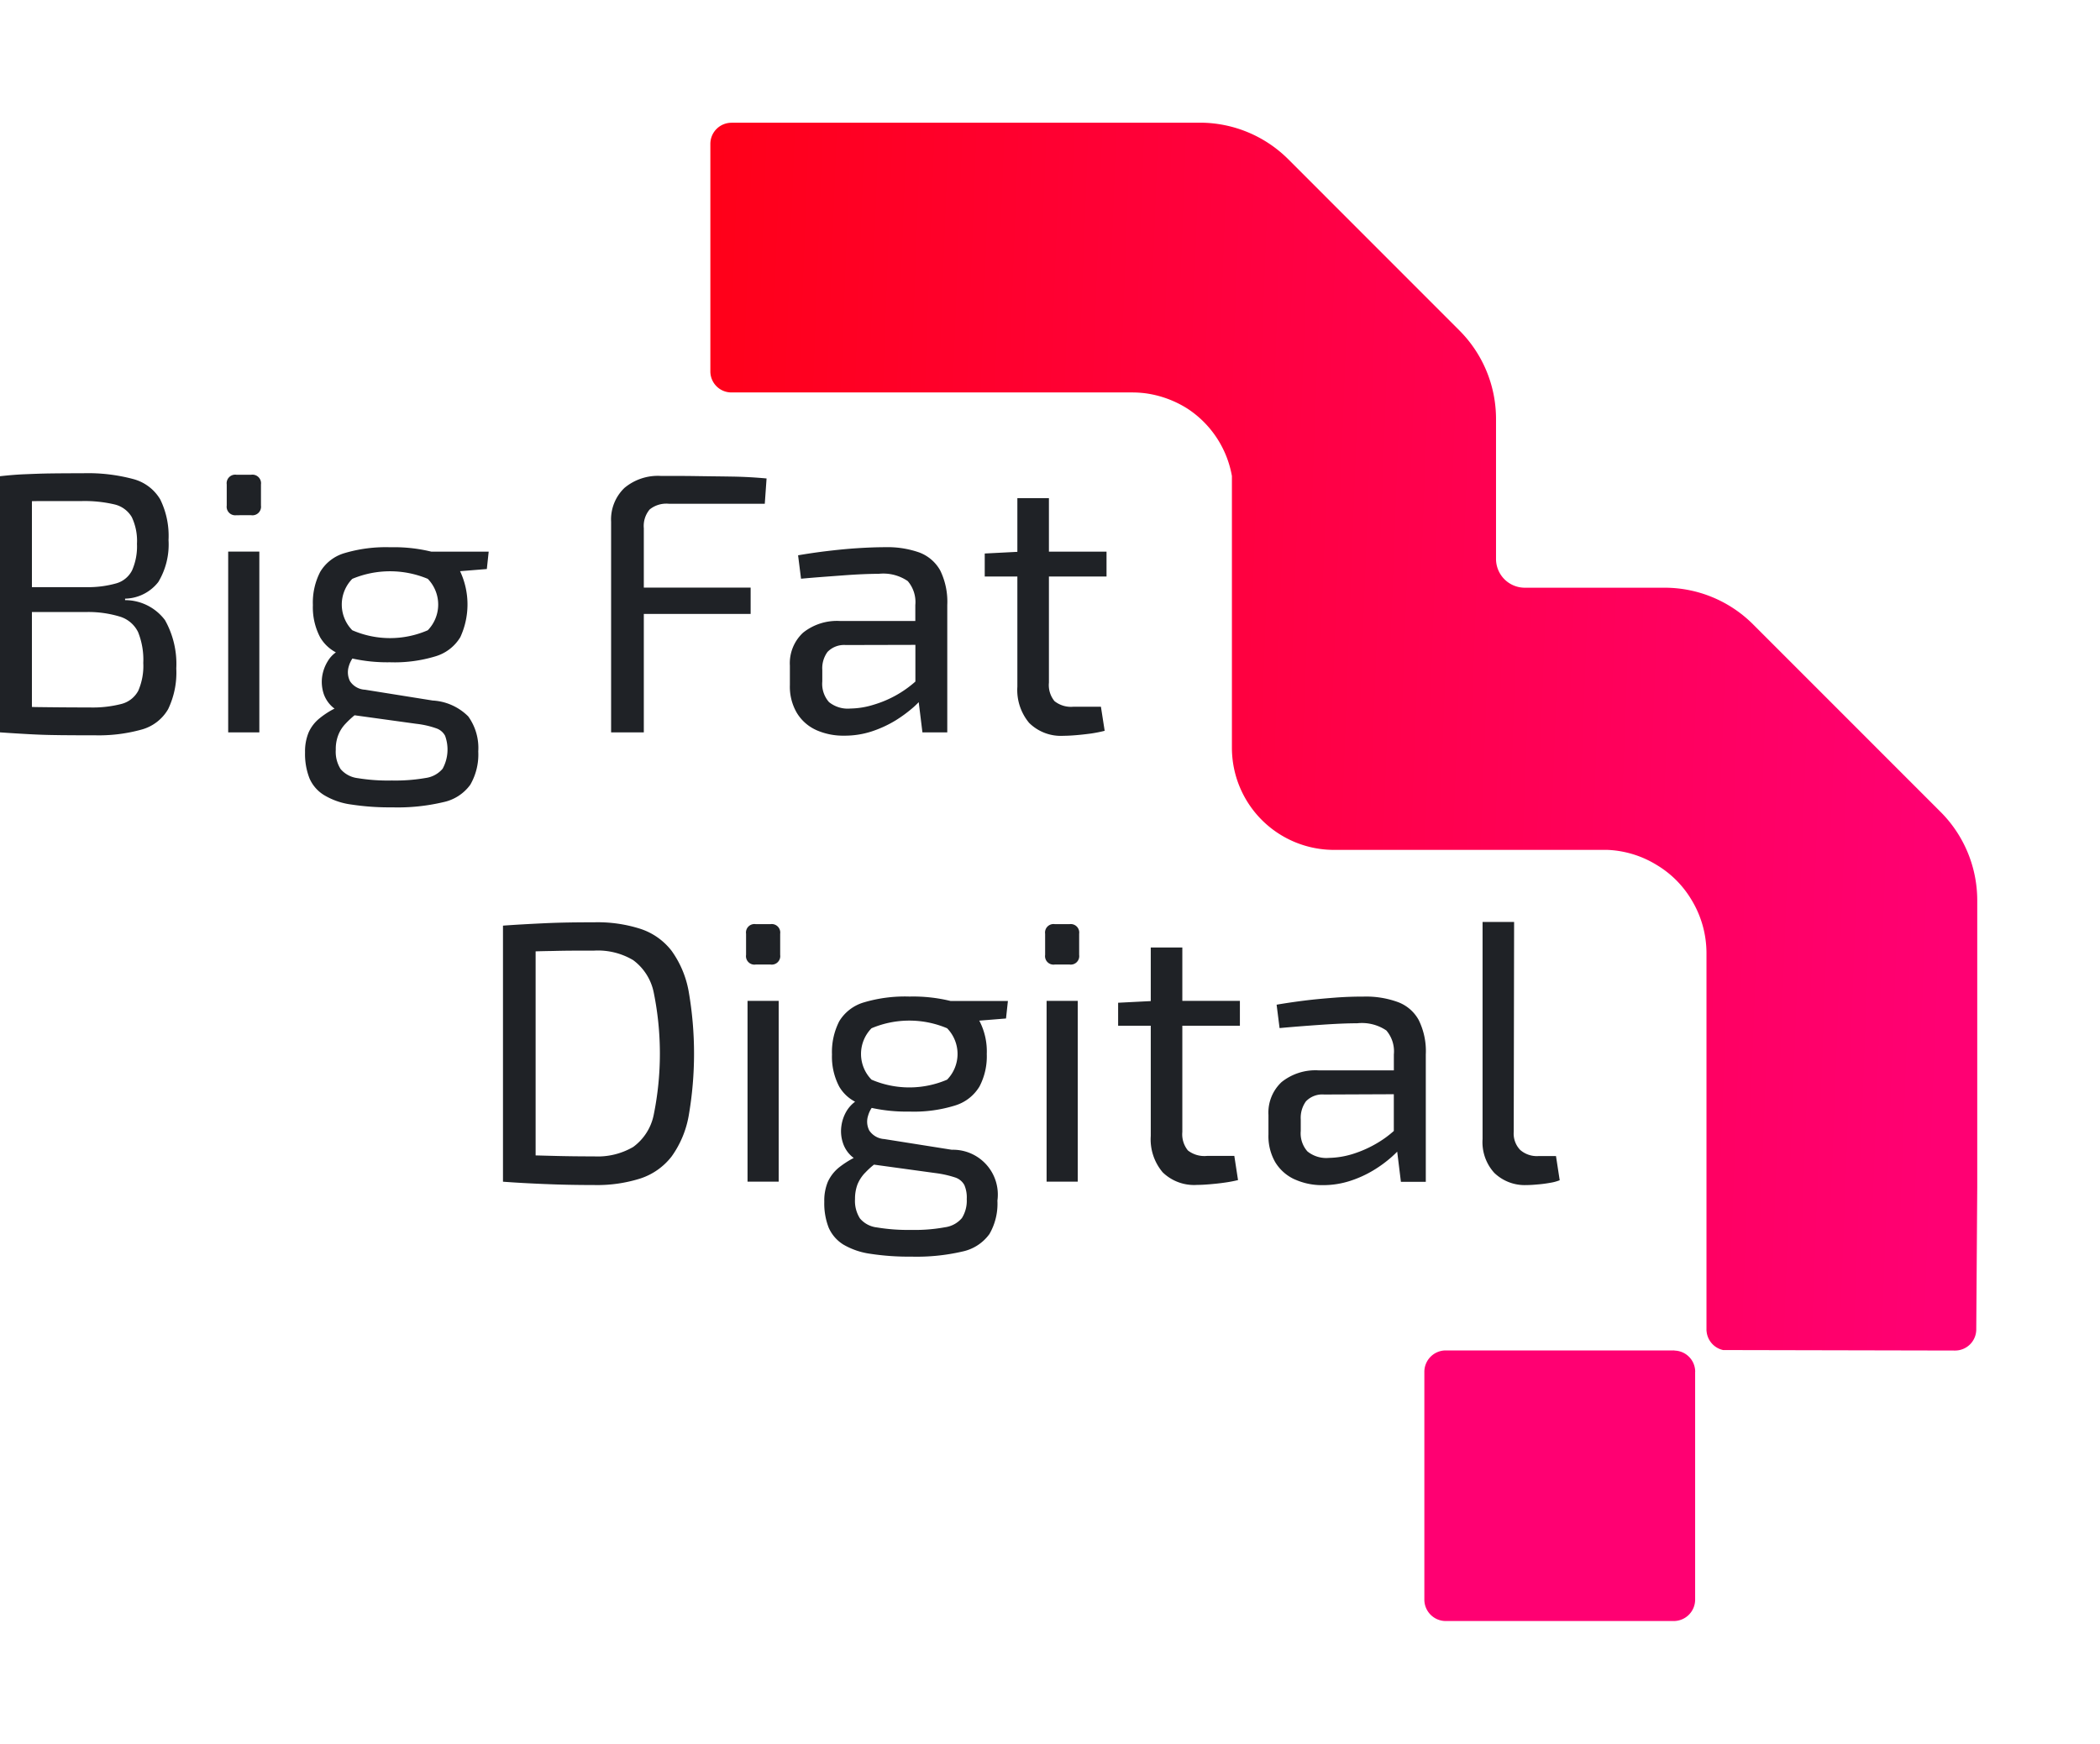
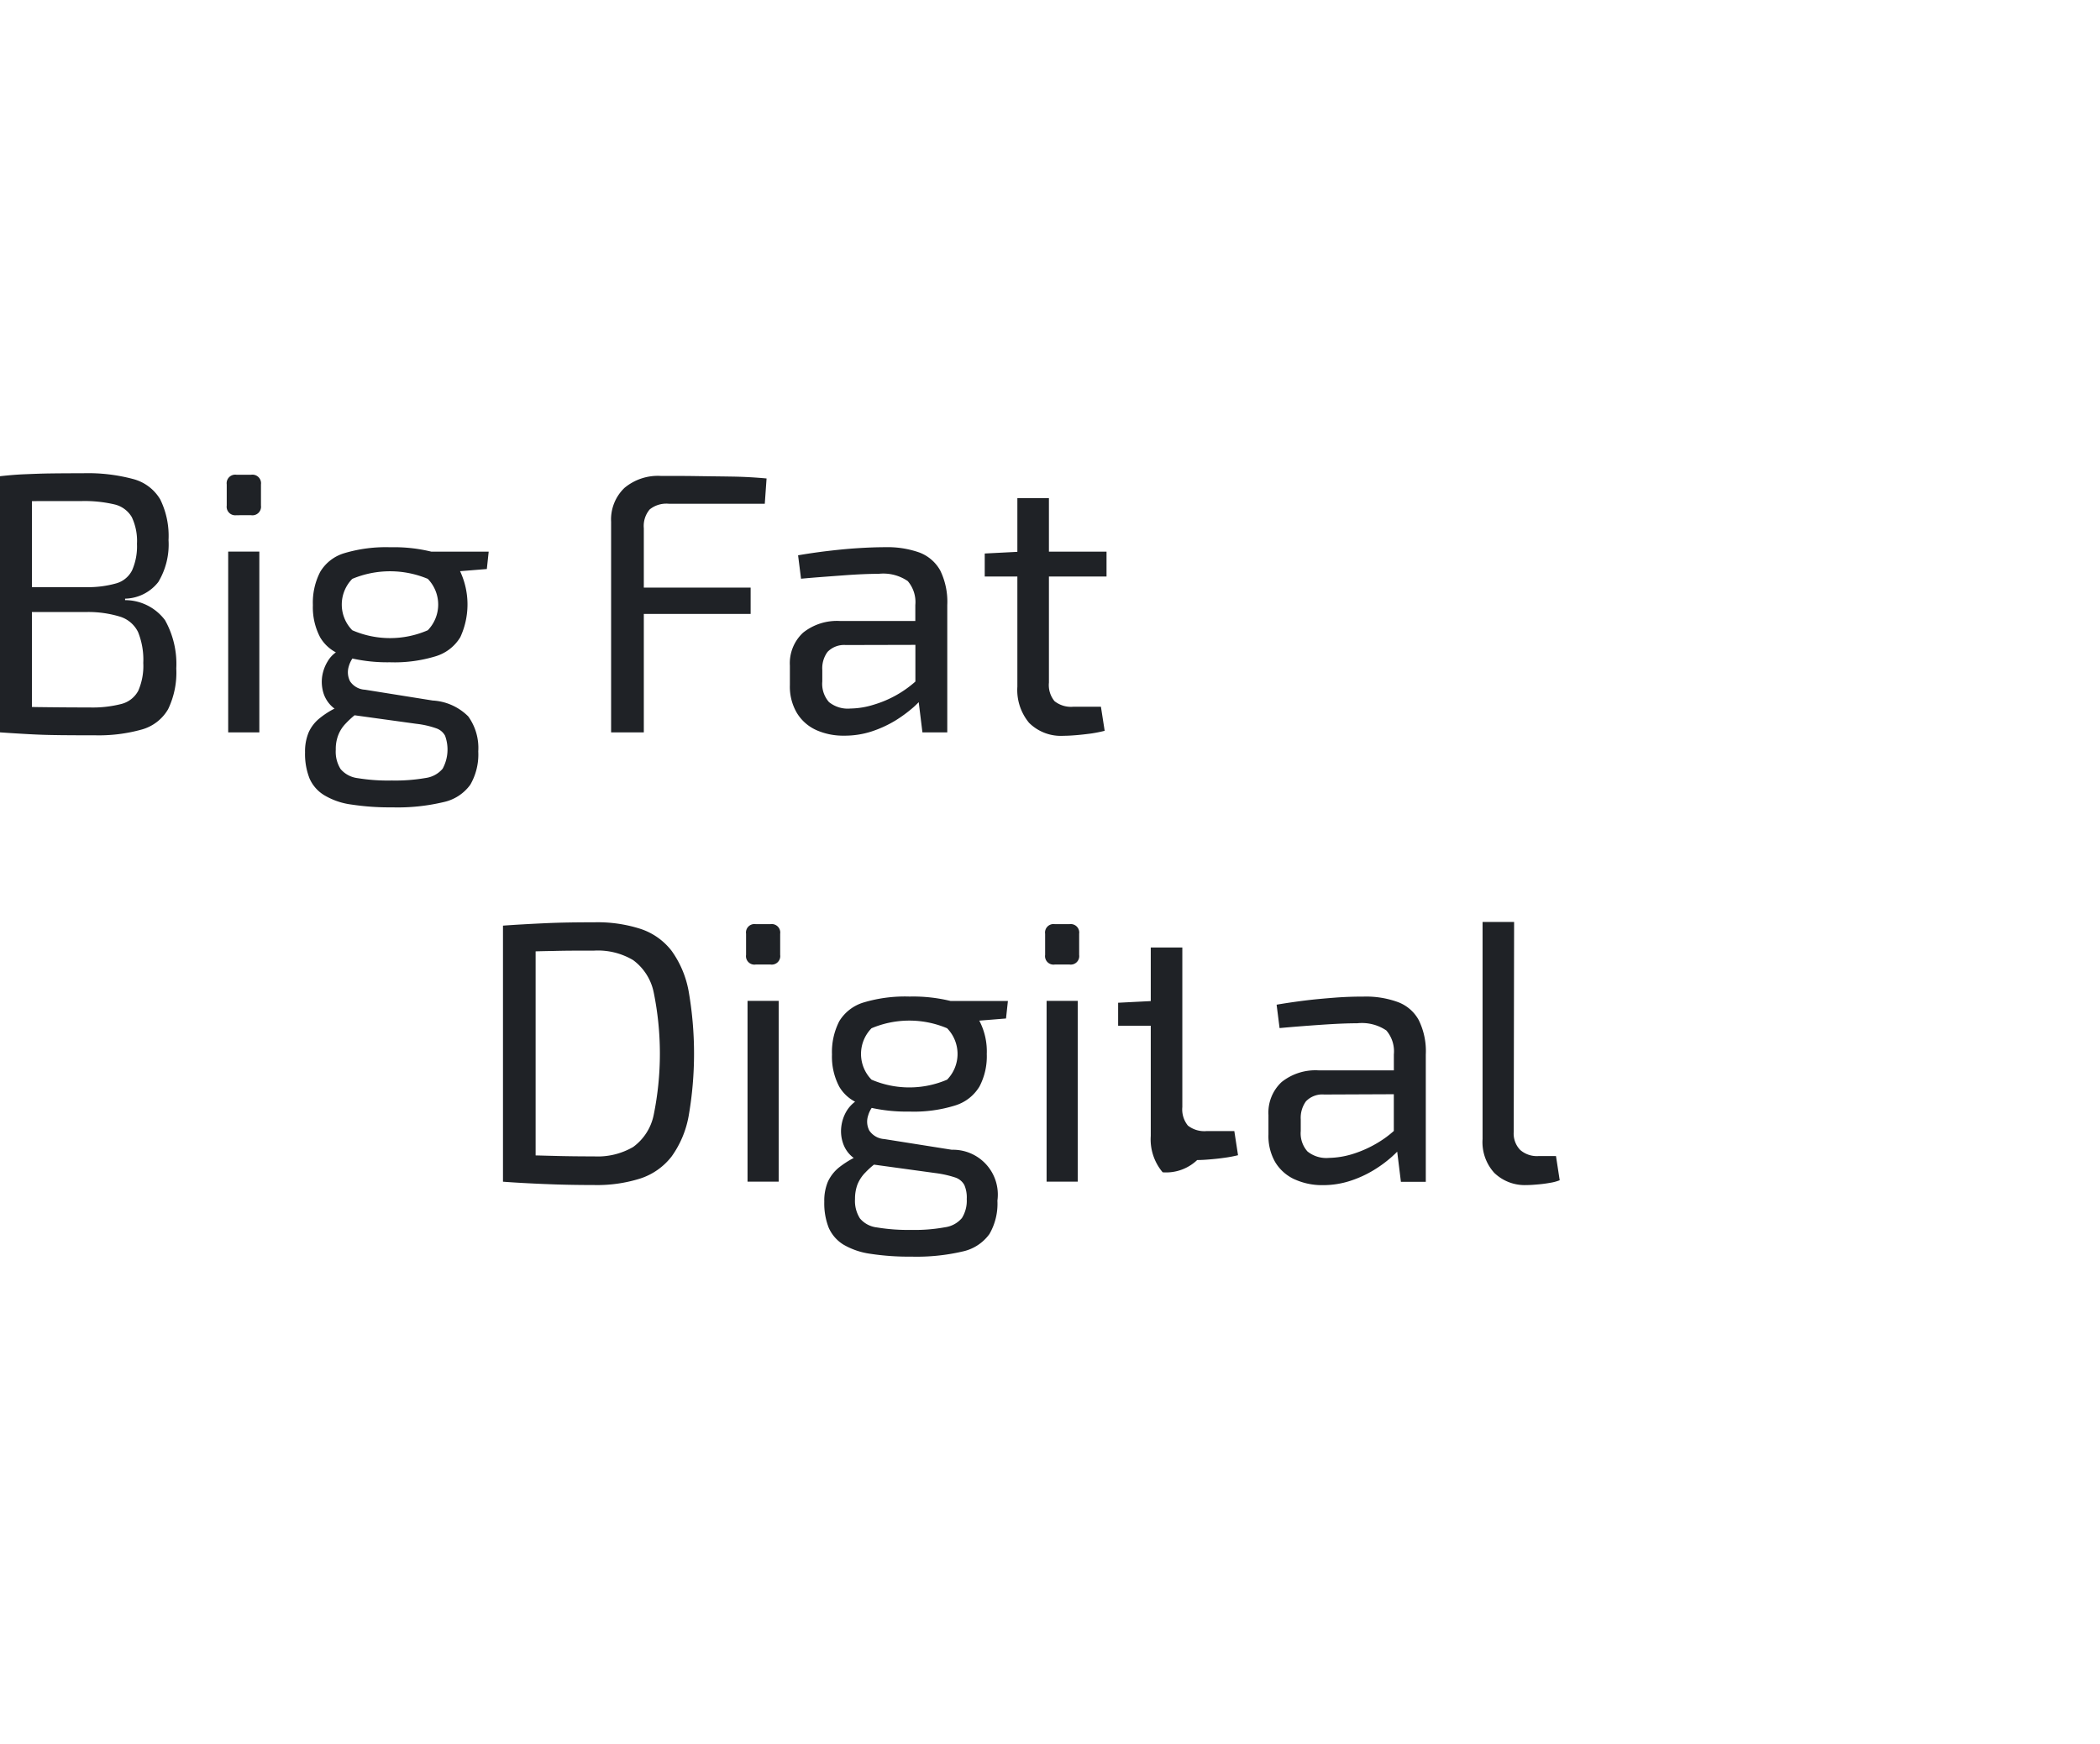
<svg xmlns="http://www.w3.org/2000/svg" width="153.914" height="127.81" viewBox="0 0 153.914 127.81">
  <defs>
    <linearGradient id="linear-gradient" x1="-0.277" y1="0.426" x2="0.977" y2="0.471" gradientUnits="objectBoundingBox">
      <stop offset="0" stop-color="red" />
      <stop offset="1" stop-color="#ff0073" />
    </linearGradient>
    <filter id="Path_303" x="43.057" y="0" width="110.857" height="107.975" filterUnits="userSpaceOnUse">
      <feOffset dy="3" input="SourceAlpha" />
      <feGaussianBlur stdDeviation="3" result="blur" />
      <feFlood flood-opacity="0.161" />
      <feComposite operator="in" in2="blur" />
      <feComposite in="SourceGraphic" />
    </filter>
    <filter id="Path_317" x="95.39" y="89.974" width="37.847" height="37.836" filterUnits="userSpaceOnUse">
      <feOffset dy="3" input="SourceAlpha" />
      <feGaussianBlur stdDeviation="3" result="blur-2" />
      <feFlood flood-opacity="0.161" />
      <feComposite operator="in" in2="blur-2" />
      <feComposite in="SourceGraphic" />
    </filter>
  </defs>
  <g id="logo-full" transform="translate(-194.258 -35.173)">
    <g transform="matrix(1, 0, 0, 1, 194.26, 35.17)" filter="url(#Path_303)">
-       <path id="Path_303-2" data-name="Path 303" d="M104.651-217.481a1.549,1.549,0,0,0-1.549,1.549h0v16.675a1.542,1.542,0,0,0,1.541,1.541h29.375a7.76,7.76,0,0,1,1,.065h0a7.694,7.694,0,0,1,3.054,1.123h0a7.453,7.453,0,0,1,3.256,4.935h0v19.917a7.485,7.485,0,0,0,7.484,7.484h20.054a7.456,7.456,0,0,1,3.587,1.1h0a7.365,7.365,0,0,1,2.557,2.556h0a7.523,7.523,0,0,1,1.1,3.919h0v27.61a.309.309,0,0,0,.007.086h0a1.549,1.549,0,0,0,1.21,1.383h0l17.014.036a1.551,1.551,0,0,0,1.542-1.556h0l.072-10.416v-21.017a9.171,9.171,0,0,0-2.686-6.484h0l-13.745-13.746a9.169,9.169,0,0,0-6.485-2.685H162.795a2.111,2.111,0,0,1-2.11-2.11h0v-10.256A9.172,9.172,0,0,0,158-202.26h0L145.464-214.8a9.17,9.17,0,0,0-6.485-2.686H104.651Z" transform="translate(-51.04 223.48)" fill="url(#linear-gradient)" />
-     </g>
+       </g>
    <g transform="matrix(1, 0, 0, 1, 194.26, 35.17)" filter="url(#Path_317)">
-       <path id="Path_317-2" data-name="Path 317" d="M-19.461-1.535v16.7a1.57,1.57,0,0,1-1.577,1.566H-37.731a1.57,1.57,0,0,1-1.577-1.566v-16.7A1.57,1.57,0,0,1-37.731-3.1h16.694a.191.191,0,0,1,.08.012,1.552,1.552,0,0,1,1.5,1.554" transform="translate(143.7 99.07)" fill="#ff0072" />
-     </g>
-     <path id="Union_7" data-name="Union 7" d="M5357.785,11080.81a5.373,5.373,0,0,1-1.974-.676,2.772,2.772,0,0,1-1.074-1.238,4.873,4.873,0,0,1-.322-1.9,3.6,3.6,0,0,1,.258-1.455,2.935,2.935,0,0,1,.812-1.051,7.108,7.108,0,0,1,1.09-.706c-.036-.022-.072-.051-.108-.078a2.229,2.229,0,0,1-.692-1.037,2.707,2.707,0,0,1-.108-1.21,2.9,2.9,0,0,1,.4-1.138,2.426,2.426,0,0,1,.606-.656,2.886,2.886,0,0,1-1.16-1.1,4.692,4.692,0,0,1-.534-2.361,4.95,4.95,0,0,1,.534-2.437,3.142,3.142,0,0,1,1.78-1.373,10.568,10.568,0,0,1,3.371-.435,11.546,11.546,0,0,1,3.009.325h4.2l-.139,1.282-1.966.159c.008.008.017.021.022.027a4.857,4.857,0,0,1,.534,2.422,4.745,4.745,0,0,1-.534,2.375,3.156,3.156,0,0,1-1.78,1.391,10.143,10.143,0,0,1-3.371.448,11.924,11.924,0,0,1-2.75-.268,2.024,2.024,0,0,0-.267.584,1.411,1.411,0,0,0,.092,1.074,1.432,1.432,0,0,0,1.1.625l4.947.784a3.284,3.284,0,0,1,3.343,3.727,4.443,4.443,0,0,1-.584,2.447,3.273,3.273,0,0,1-1.972,1.282,14.811,14.811,0,0,1-3.754.376A18.452,18.452,0,0,1,5357.785,11080.81Zm-.389-5.927a2.742,2.742,0,0,0-.548.843,3.011,3.011,0,0,0-.181,1.073,2.391,2.391,0,0,0,.361,1.419,1.9,1.9,0,0,0,1.246.661,13.68,13.68,0,0,0,2.505.181,12.148,12.148,0,0,0,2.486-.194,1.964,1.964,0,0,0,1.238-.676,2.4,2.4,0,0,0,.353-1.391,2.277,2.277,0,0,0-.178-1.031,1.187,1.187,0,0,0-.665-.548,7.642,7.642,0,0,0-1.44-.323l-4.516-.62A5.8,5.8,0,0,0,5357.4,11074.883Zm.481-10.6a2.687,2.687,0,0,0,0,3.766,7.023,7.023,0,0,0,5.54,0,2.7,2.7,0,0,0,0-3.766,7.113,7.113,0,0,0-5.54,0Zm45.664,10.62a3.342,3.342,0,0,1-.879-2.5v-15.912h2.311l-.028,15.393a1.725,1.725,0,0,0,.476,1.317,1.86,1.86,0,0,0,1.346.448h1.276l.272,1.771a3.127,3.127,0,0,1-.692.187,8.932,8.932,0,0,1-.929.122c-.317.03-.584.045-.8.045A3.209,3.209,0,0,1,5403.541,11074.9Zm-14.672.445a3.224,3.224,0,0,1-1.4-1.246,3.821,3.821,0,0,1-.5-2.03v-1.44a3.058,3.058,0,0,1,.965-2.408,3.974,3.974,0,0,1,2.708-.856h5.518v-1.168a2.351,2.351,0,0,0-.553-1.758,3.2,3.2,0,0,0-2.133-.525c-.692,0-1.557.036-2.6.108s-2.075.15-3.09.245l-.217-1.714c.62-.108,1.3-.208,2.03-.3s1.477-.158,2.241-.217,1.468-.078,2.125-.078a6.821,6.821,0,0,1,2.486.4,2.879,2.879,0,0,1,1.532,1.317,5.145,5.145,0,0,1,.52,2.528v9.33h-1.824l-.272-2.211c-.114.122-.245.242-.389.373a9.14,9.14,0,0,1-1.332.981,8.111,8.111,0,0,1-1.713.784,6.4,6.4,0,0,1-2.033.317A4.838,4.838,0,0,1,5388.868,11075.345Zm2.183-6.21a1.661,1.661,0,0,0-1.335.5,2.064,2.064,0,0,0-.381,1.326v.843a2,2,0,0,0,.489,1.5,2.2,2.2,0,0,0,1.577.476,6.271,6.271,0,0,0,1.724-.28,8.427,8.427,0,0,0,1.944-.885,7.488,7.488,0,0,0,1.087-.809v-2.692Zm-57.074,6.563c-1.1-.045-2.133-.1-3.112-.173v-18.766c.979-.072,2.016-.128,3.112-.179s2.292-.066,3.574-.066a10.276,10.276,0,0,1,3.415.489,4.747,4.747,0,0,1,2.261,1.607,7.29,7.29,0,0,1,1.246,2.959,26.642,26.642,0,0,1,0,9.142,7.294,7.294,0,0,1-1.246,2.961,4.78,4.78,0,0,1-2.261,1.607,10.481,10.481,0,0,1-3.415.49C5336.269,11075.771,5335.073,11075.748,5333.978,11075.7Zm-.72-2.1c.375.009.77.022,1.182.031.938.027,1.972.041,3.112.041a5.161,5.161,0,0,0,2.858-.692,3.849,3.849,0,0,0,1.5-2.339,22.453,22.453,0,0,0,0-9,3.9,3.9,0,0,0-1.5-2.35,5.046,5.046,0,0,0-2.858-.7c-1.124,0-2.133,0-3.034.027-.426.006-.843.014-1.26.028v14.961Zm45.958,1.238a3.739,3.739,0,0,1-.873-2.665v-8.075h-2.392v-1.686l2.392-.122v-3.927h2.314v3.912h4.219v1.822h-4.219v7.781a1.875,1.875,0,0,0,.409,1.359,1.951,1.951,0,0,0,1.391.4h2.01l.272,1.771a9.4,9.4,0,0,1-1.006.189c-.384.056-.756.092-1.118.122s-.648.042-.87.042A3.3,3.3,0,0,1,5379.215,11074.839Zm-8.507.687v-13.249h2.283v13.249Zm-21.919,0v-13.249h2.283v13.249Zm22.518-15.913a.621.621,0,0,1-.707-.706v-1.549a.621.621,0,0,1,.707-.706h1.087a.622.622,0,0,1,.7.706v1.549a.622.622,0,0,1-.7.706Zm-21.92,0a.62.62,0,0,1-.706-.706v-1.549a.62.62,0,0,1,.706-.706h1.087a.624.624,0,0,1,.707.706v1.549a.624.624,0,0,1-.707.706Zm-29.656-11.729a5.178,5.178,0,0,1-1.974-.685,2.7,2.7,0,0,1-1.074-1.231,4.89,4.89,0,0,1-.325-1.908,3.627,3.627,0,0,1,.261-1.454,2.785,2.785,0,0,1,.812-1.046,6.163,6.163,0,0,1,1.09-.706.94.94,0,0,1-.108-.078,2.281,2.281,0,0,1-.7-1.037,2.837,2.837,0,0,1-.105-1.21,2.97,2.97,0,0,1,.409-1.138,2.137,2.137,0,0,1,.6-.656,2.918,2.918,0,0,1-1.151-1.1,4.71,4.71,0,0,1-.534-2.361,4.91,4.91,0,0,1,.534-2.434,3.078,3.078,0,0,1,1.777-1.376,10.609,10.609,0,0,1,3.374-.432,11.473,11.473,0,0,1,3,.323h4.2l-.136,1.273-1.966.158a.391.391,0,0,0,.022.036,5.732,5.732,0,0,1,0,4.8,3.174,3.174,0,0,1-1.78,1.391,10.316,10.316,0,0,1-3.376.448,11.821,11.821,0,0,1-2.753-.275,2.048,2.048,0,0,0-.267.584,1.453,1.453,0,0,0,.094,1.082,1.4,1.4,0,0,0,1.1.62l4.956.792a4,4,0,0,1,2.608,1.165,3.951,3.951,0,0,1,.734,2.559,4.436,4.436,0,0,1-.584,2.447,3.266,3.266,0,0,1-1.972,1.276,14.508,14.508,0,0,1-3.754.382A18.448,18.448,0,0,1,5319.73,11047.883Zm-.4-5.927a2.516,2.516,0,0,0-.54.843,2.811,2.811,0,0,0-.181,1.073,2.376,2.376,0,0,0,.353,1.413,1.948,1.948,0,0,0,1.254.667,13.779,13.779,0,0,0,2.5.173,12.987,12.987,0,0,0,2.492-.187,1.978,1.978,0,0,0,1.232-.676,2.938,2.938,0,0,0,.178-2.422,1.159,1.159,0,0,0-.662-.545,6.609,6.609,0,0,0-1.446-.326l-4.524-.625A6.694,6.694,0,0,0,5319.333,11041.956Zm.489-10.609a2.687,2.687,0,0,0,0,3.766,6.933,6.933,0,0,0,5.534,0,2.707,2.707,0,0,0,0-3.766,7.168,7.168,0,0,0-5.534,0Zm49.618,10.568a3.759,3.759,0,0,1-.873-2.665v-8.075h-2.392v-1.686l2.392-.122v-3.933h2.313v3.918h4.222v1.822h-4.222v7.778a1.857,1.857,0,0,0,.409,1.356,1.937,1.937,0,0,0,1.394.409h2.008l.275,1.766a10.039,10.039,0,0,1-1.01.2c-.381.05-.75.092-1.118.122s-.648.042-.871.042A3.305,3.305,0,0,1,5369.44,11041.915Zm-15.64.5a3.183,3.183,0,0,1-1.4-1.254,3.784,3.784,0,0,1-.506-2.024v-1.441a3.046,3.046,0,0,1,.968-2.405,3.975,3.975,0,0,1,2.709-.856h5.517v-1.168a2.361,2.361,0,0,0-.556-1.758,3.169,3.169,0,0,0-2.13-.531c-.693,0-1.558.036-2.6.114s-2.075.15-3.09.245l-.217-1.716q.93-.163,2.033-.3c.726-.086,1.477-.167,2.242-.217s1.468-.078,2.125-.078a7.011,7.011,0,0,1,2.483.387,2.934,2.934,0,0,1,1.535,1.318,5.234,5.234,0,0,1,.517,2.536v9.33h-1.821l-.272-2.214c-.117.123-.245.245-.39.376a10.121,10.121,0,0,1-1.332.979,8.464,8.464,0,0,1-1.716.787,6.38,6.38,0,0,1-2.03.314A4.846,4.846,0,0,1,5353.8,11042.418Zm2.183-6.219a1.689,1.689,0,0,0-1.332.507,2.025,2.025,0,0,0-.381,1.318v.842a2.018,2.018,0,0,0,.49,1.514,2.193,2.193,0,0,0,1.577.473,5.967,5.967,0,0,0,1.722-.287,8.03,8.03,0,0,0,3.034-1.69v-2.689Zm-57.805,6.6c-.771-.006-1.485-.036-2.133-.072s-1.332-.078-2.044-.128v-18.771c.64-.072,1.238-.122,1.813-.145s1.2-.05,1.874-.059,1.482-.014,2.406-.014a12.832,12.832,0,0,1,3.674.426,3.271,3.271,0,0,1,1.974,1.484,6.061,6.061,0,0,1,.612,2.987,5.333,5.333,0,0,1-.75,3.075,3.173,3.173,0,0,1-2.434,1.219v.108a3.663,3.663,0,0,1,2.926,1.468,6.555,6.555,0,0,1,.826,3.538,6.175,6.175,0,0,1-.6,2.989,3.225,3.225,0,0,1-1.918,1.484,11.712,11.712,0,0,1-3.471.426C5299.872,11042.815,5298.948,11042.808,5298.178,11042.8Zm-1.838-2.061c.1,0,.208.008.317.008,1.11.015,2.414.028,3.9.028a8.447,8.447,0,0,0,2.355-.259,1.946,1.946,0,0,0,1.224-.965,4.534,4.534,0,0,0,.367-2.038,5.416,5.416,0,0,0-.381-2.262,2.193,2.193,0,0,0-1.282-1.117,7.974,7.974,0,0,0-2.441-.354h-4.058v6.958Zm4.027-8.779a7.617,7.617,0,0,0,2.161-.281,1.867,1.867,0,0,0,1.154-.951,4.364,4.364,0,0,0,.359-1.943,4.077,4.077,0,0,0-.381-1.961,2,2,0,0,0-1.268-.929,9.6,9.6,0,0,0-2.405-.245h-2.392c-.454,0-.871,0-1.254.009v6.3Zm38.425,10.64v-15.423a3.2,3.2,0,0,1,.979-2.492,3.816,3.816,0,0,1,2.642-.879c.865,0,1.744,0,2.636.014s1.766.022,2.637.036,1.708.064,2.5.137l-.131,1.853h-7.044a1.946,1.946,0,0,0-1.391.417,1.874,1.874,0,0,0-.431,1.376v4.353h7.829v1.93h-7.829v8.68Zm-28.065,0v-13.246h2.283v13.246Zm.6-15.913a.626.626,0,0,1-.707-.706v-1.549a.628.628,0,0,1,.707-.712h1.087a.631.631,0,0,1,.715.712v1.549a.629.629,0,0,1-.715.706Z" transform="translate(-5099.743 -10953.753)" fill="#1f2226" />
+       </g>
+     <path id="Union_7" data-name="Union 7" d="M5357.785,11080.81a5.373,5.373,0,0,1-1.974-.676,2.772,2.772,0,0,1-1.074-1.238,4.873,4.873,0,0,1-.322-1.9,3.6,3.6,0,0,1,.258-1.455,2.935,2.935,0,0,1,.812-1.051,7.108,7.108,0,0,1,1.09-.706c-.036-.022-.072-.051-.108-.078a2.229,2.229,0,0,1-.692-1.037,2.707,2.707,0,0,1-.108-1.21,2.9,2.9,0,0,1,.4-1.138,2.426,2.426,0,0,1,.606-.656,2.886,2.886,0,0,1-1.16-1.1,4.692,4.692,0,0,1-.534-2.361,4.95,4.95,0,0,1,.534-2.437,3.142,3.142,0,0,1,1.78-1.373,10.568,10.568,0,0,1,3.371-.435,11.546,11.546,0,0,1,3.009.325h4.2l-.139,1.282-1.966.159c.008.008.017.021.022.027a4.857,4.857,0,0,1,.534,2.422,4.745,4.745,0,0,1-.534,2.375,3.156,3.156,0,0,1-1.78,1.391,10.143,10.143,0,0,1-3.371.448,11.924,11.924,0,0,1-2.75-.268,2.024,2.024,0,0,0-.267.584,1.411,1.411,0,0,0,.092,1.074,1.432,1.432,0,0,0,1.1.625l4.947.784a3.284,3.284,0,0,1,3.343,3.727,4.443,4.443,0,0,1-.584,2.447,3.273,3.273,0,0,1-1.972,1.282,14.811,14.811,0,0,1-3.754.376A18.452,18.452,0,0,1,5357.785,11080.81Zm-.389-5.927a2.742,2.742,0,0,0-.548.843,3.011,3.011,0,0,0-.181,1.073,2.391,2.391,0,0,0,.361,1.419,1.9,1.9,0,0,0,1.246.661,13.68,13.68,0,0,0,2.505.181,12.148,12.148,0,0,0,2.486-.194,1.964,1.964,0,0,0,1.238-.676,2.4,2.4,0,0,0,.353-1.391,2.277,2.277,0,0,0-.178-1.031,1.187,1.187,0,0,0-.665-.548,7.642,7.642,0,0,0-1.44-.323l-4.516-.62A5.8,5.8,0,0,0,5357.4,11074.883Zm.481-10.6a2.687,2.687,0,0,0,0,3.766,7.023,7.023,0,0,0,5.54,0,2.7,2.7,0,0,0,0-3.766,7.113,7.113,0,0,0-5.54,0Zm45.664,10.62a3.342,3.342,0,0,1-.879-2.5v-15.912h2.311l-.028,15.393a1.725,1.725,0,0,0,.476,1.317,1.86,1.86,0,0,0,1.346.448h1.276l.272,1.771a3.127,3.127,0,0,1-.692.187,8.932,8.932,0,0,1-.929.122c-.317.03-.584.045-.8.045A3.209,3.209,0,0,1,5403.541,11074.9Zm-14.672.445a3.224,3.224,0,0,1-1.4-1.246,3.821,3.821,0,0,1-.5-2.03v-1.44a3.058,3.058,0,0,1,.965-2.408,3.974,3.974,0,0,1,2.708-.856h5.518v-1.168a2.351,2.351,0,0,0-.553-1.758,3.2,3.2,0,0,0-2.133-.525c-.692,0-1.557.036-2.6.108s-2.075.15-3.09.245l-.217-1.714c.62-.108,1.3-.208,2.03-.3s1.477-.158,2.241-.217,1.468-.078,2.125-.078a6.821,6.821,0,0,1,2.486.4,2.879,2.879,0,0,1,1.532,1.317,5.145,5.145,0,0,1,.52,2.528v9.33h-1.824l-.272-2.211c-.114.122-.245.242-.389.373a9.14,9.14,0,0,1-1.332.981,8.111,8.111,0,0,1-1.713.784,6.4,6.4,0,0,1-2.033.317A4.838,4.838,0,0,1,5388.868,11075.345Zm2.183-6.21a1.661,1.661,0,0,0-1.335.5,2.064,2.064,0,0,0-.381,1.326v.843a2,2,0,0,0,.489,1.5,2.2,2.2,0,0,0,1.577.476,6.271,6.271,0,0,0,1.724-.28,8.427,8.427,0,0,0,1.944-.885,7.488,7.488,0,0,0,1.087-.809v-2.692Zm-57.074,6.563c-1.1-.045-2.133-.1-3.112-.173v-18.766c.979-.072,2.016-.128,3.112-.179s2.292-.066,3.574-.066a10.276,10.276,0,0,1,3.415.489,4.747,4.747,0,0,1,2.261,1.607,7.29,7.29,0,0,1,1.246,2.959,26.642,26.642,0,0,1,0,9.142,7.294,7.294,0,0,1-1.246,2.961,4.78,4.78,0,0,1-2.261,1.607,10.481,10.481,0,0,1-3.415.49C5336.269,11075.771,5335.073,11075.748,5333.978,11075.7Zm-.72-2.1c.375.009.77.022,1.182.031.938.027,1.972.041,3.112.041a5.161,5.161,0,0,0,2.858-.692,3.849,3.849,0,0,0,1.5-2.339,22.453,22.453,0,0,0,0-9,3.9,3.9,0,0,0-1.5-2.35,5.046,5.046,0,0,0-2.858-.7c-1.124,0-2.133,0-3.034.027-.426.006-.843.014-1.26.028v14.961Zm45.958,1.238a3.739,3.739,0,0,1-.873-2.665v-8.075h-2.392v-1.686l2.392-.122v-3.927h2.314v3.912h4.219h-4.219v7.781a1.875,1.875,0,0,0,.409,1.359,1.951,1.951,0,0,0,1.391.4h2.01l.272,1.771a9.4,9.4,0,0,1-1.006.189c-.384.056-.756.092-1.118.122s-.648.042-.87.042A3.3,3.3,0,0,1,5379.215,11074.839Zm-8.507.687v-13.249h2.283v13.249Zm-21.919,0v-13.249h2.283v13.249Zm22.518-15.913a.621.621,0,0,1-.707-.706v-1.549a.621.621,0,0,1,.707-.706h1.087a.622.622,0,0,1,.7.706v1.549a.622.622,0,0,1-.7.706Zm-21.92,0a.62.62,0,0,1-.706-.706v-1.549a.62.62,0,0,1,.706-.706h1.087a.624.624,0,0,1,.707.706v1.549a.624.624,0,0,1-.707.706Zm-29.656-11.729a5.178,5.178,0,0,1-1.974-.685,2.7,2.7,0,0,1-1.074-1.231,4.89,4.89,0,0,1-.325-1.908,3.627,3.627,0,0,1,.261-1.454,2.785,2.785,0,0,1,.812-1.046,6.163,6.163,0,0,1,1.09-.706.94.94,0,0,1-.108-.078,2.281,2.281,0,0,1-.7-1.037,2.837,2.837,0,0,1-.105-1.21,2.97,2.97,0,0,1,.409-1.138,2.137,2.137,0,0,1,.6-.656,2.918,2.918,0,0,1-1.151-1.1,4.71,4.71,0,0,1-.534-2.361,4.91,4.91,0,0,1,.534-2.434,3.078,3.078,0,0,1,1.777-1.376,10.609,10.609,0,0,1,3.374-.432,11.473,11.473,0,0,1,3,.323h4.2l-.136,1.273-1.966.158a.391.391,0,0,0,.022.036,5.732,5.732,0,0,1,0,4.8,3.174,3.174,0,0,1-1.78,1.391,10.316,10.316,0,0,1-3.376.448,11.821,11.821,0,0,1-2.753-.275,2.048,2.048,0,0,0-.267.584,1.453,1.453,0,0,0,.094,1.082,1.4,1.4,0,0,0,1.1.62l4.956.792a4,4,0,0,1,2.608,1.165,3.951,3.951,0,0,1,.734,2.559,4.436,4.436,0,0,1-.584,2.447,3.266,3.266,0,0,1-1.972,1.276,14.508,14.508,0,0,1-3.754.382A18.448,18.448,0,0,1,5319.73,11047.883Zm-.4-5.927a2.516,2.516,0,0,0-.54.843,2.811,2.811,0,0,0-.181,1.073,2.376,2.376,0,0,0,.353,1.413,1.948,1.948,0,0,0,1.254.667,13.779,13.779,0,0,0,2.5.173,12.987,12.987,0,0,0,2.492-.187,1.978,1.978,0,0,0,1.232-.676,2.938,2.938,0,0,0,.178-2.422,1.159,1.159,0,0,0-.662-.545,6.609,6.609,0,0,0-1.446-.326l-4.524-.625A6.694,6.694,0,0,0,5319.333,11041.956Zm.489-10.609a2.687,2.687,0,0,0,0,3.766,6.933,6.933,0,0,0,5.534,0,2.707,2.707,0,0,0,0-3.766,7.168,7.168,0,0,0-5.534,0Zm49.618,10.568a3.759,3.759,0,0,1-.873-2.665v-8.075h-2.392v-1.686l2.392-.122v-3.933h2.313v3.918h4.222v1.822h-4.222v7.778a1.857,1.857,0,0,0,.409,1.356,1.937,1.937,0,0,0,1.394.409h2.008l.275,1.766a10.039,10.039,0,0,1-1.01.2c-.381.05-.75.092-1.118.122s-.648.042-.871.042A3.305,3.305,0,0,1,5369.44,11041.915Zm-15.64.5a3.183,3.183,0,0,1-1.4-1.254,3.784,3.784,0,0,1-.506-2.024v-1.441a3.046,3.046,0,0,1,.968-2.405,3.975,3.975,0,0,1,2.709-.856h5.517v-1.168a2.361,2.361,0,0,0-.556-1.758,3.169,3.169,0,0,0-2.13-.531c-.693,0-1.558.036-2.6.114s-2.075.15-3.09.245l-.217-1.716q.93-.163,2.033-.3c.726-.086,1.477-.167,2.242-.217s1.468-.078,2.125-.078a7.011,7.011,0,0,1,2.483.387,2.934,2.934,0,0,1,1.535,1.318,5.234,5.234,0,0,1,.517,2.536v9.33h-1.821l-.272-2.214c-.117.123-.245.245-.39.376a10.121,10.121,0,0,1-1.332.979,8.464,8.464,0,0,1-1.716.787,6.38,6.38,0,0,1-2.03.314A4.846,4.846,0,0,1,5353.8,11042.418Zm2.183-6.219a1.689,1.689,0,0,0-1.332.507,2.025,2.025,0,0,0-.381,1.318v.842a2.018,2.018,0,0,0,.49,1.514,2.193,2.193,0,0,0,1.577.473,5.967,5.967,0,0,0,1.722-.287,8.03,8.03,0,0,0,3.034-1.69v-2.689Zm-57.805,6.6c-.771-.006-1.485-.036-2.133-.072s-1.332-.078-2.044-.128v-18.771c.64-.072,1.238-.122,1.813-.145s1.2-.05,1.874-.059,1.482-.014,2.406-.014a12.832,12.832,0,0,1,3.674.426,3.271,3.271,0,0,1,1.974,1.484,6.061,6.061,0,0,1,.612,2.987,5.333,5.333,0,0,1-.75,3.075,3.173,3.173,0,0,1-2.434,1.219v.108a3.663,3.663,0,0,1,2.926,1.468,6.555,6.555,0,0,1,.826,3.538,6.175,6.175,0,0,1-.6,2.989,3.225,3.225,0,0,1-1.918,1.484,11.712,11.712,0,0,1-3.471.426C5299.872,11042.815,5298.948,11042.808,5298.178,11042.8Zm-1.838-2.061c.1,0,.208.008.317.008,1.11.015,2.414.028,3.9.028a8.447,8.447,0,0,0,2.355-.259,1.946,1.946,0,0,0,1.224-.965,4.534,4.534,0,0,0,.367-2.038,5.416,5.416,0,0,0-.381-2.262,2.193,2.193,0,0,0-1.282-1.117,7.974,7.974,0,0,0-2.441-.354h-4.058v6.958Zm4.027-8.779a7.617,7.617,0,0,0,2.161-.281,1.867,1.867,0,0,0,1.154-.951,4.364,4.364,0,0,0,.359-1.943,4.077,4.077,0,0,0-.381-1.961,2,2,0,0,0-1.268-.929,9.6,9.6,0,0,0-2.405-.245h-2.392c-.454,0-.871,0-1.254.009v6.3Zm38.425,10.64v-15.423a3.2,3.2,0,0,1,.979-2.492,3.816,3.816,0,0,1,2.642-.879c.865,0,1.744,0,2.636.014s1.766.022,2.637.036,1.708.064,2.5.137l-.131,1.853h-7.044a1.946,1.946,0,0,0-1.391.417,1.874,1.874,0,0,0-.431,1.376v4.353h7.829v1.93h-7.829v8.68Zm-28.065,0v-13.246h2.283v13.246Zm.6-15.913a.626.626,0,0,1-.707-.706v-1.549a.628.628,0,0,1,.707-.712h1.087a.631.631,0,0,1,.715.712v1.549a.629.629,0,0,1-.715.706Z" transform="translate(-5099.743 -10953.753)" fill="#1f2226" />
  </g>
</svg>